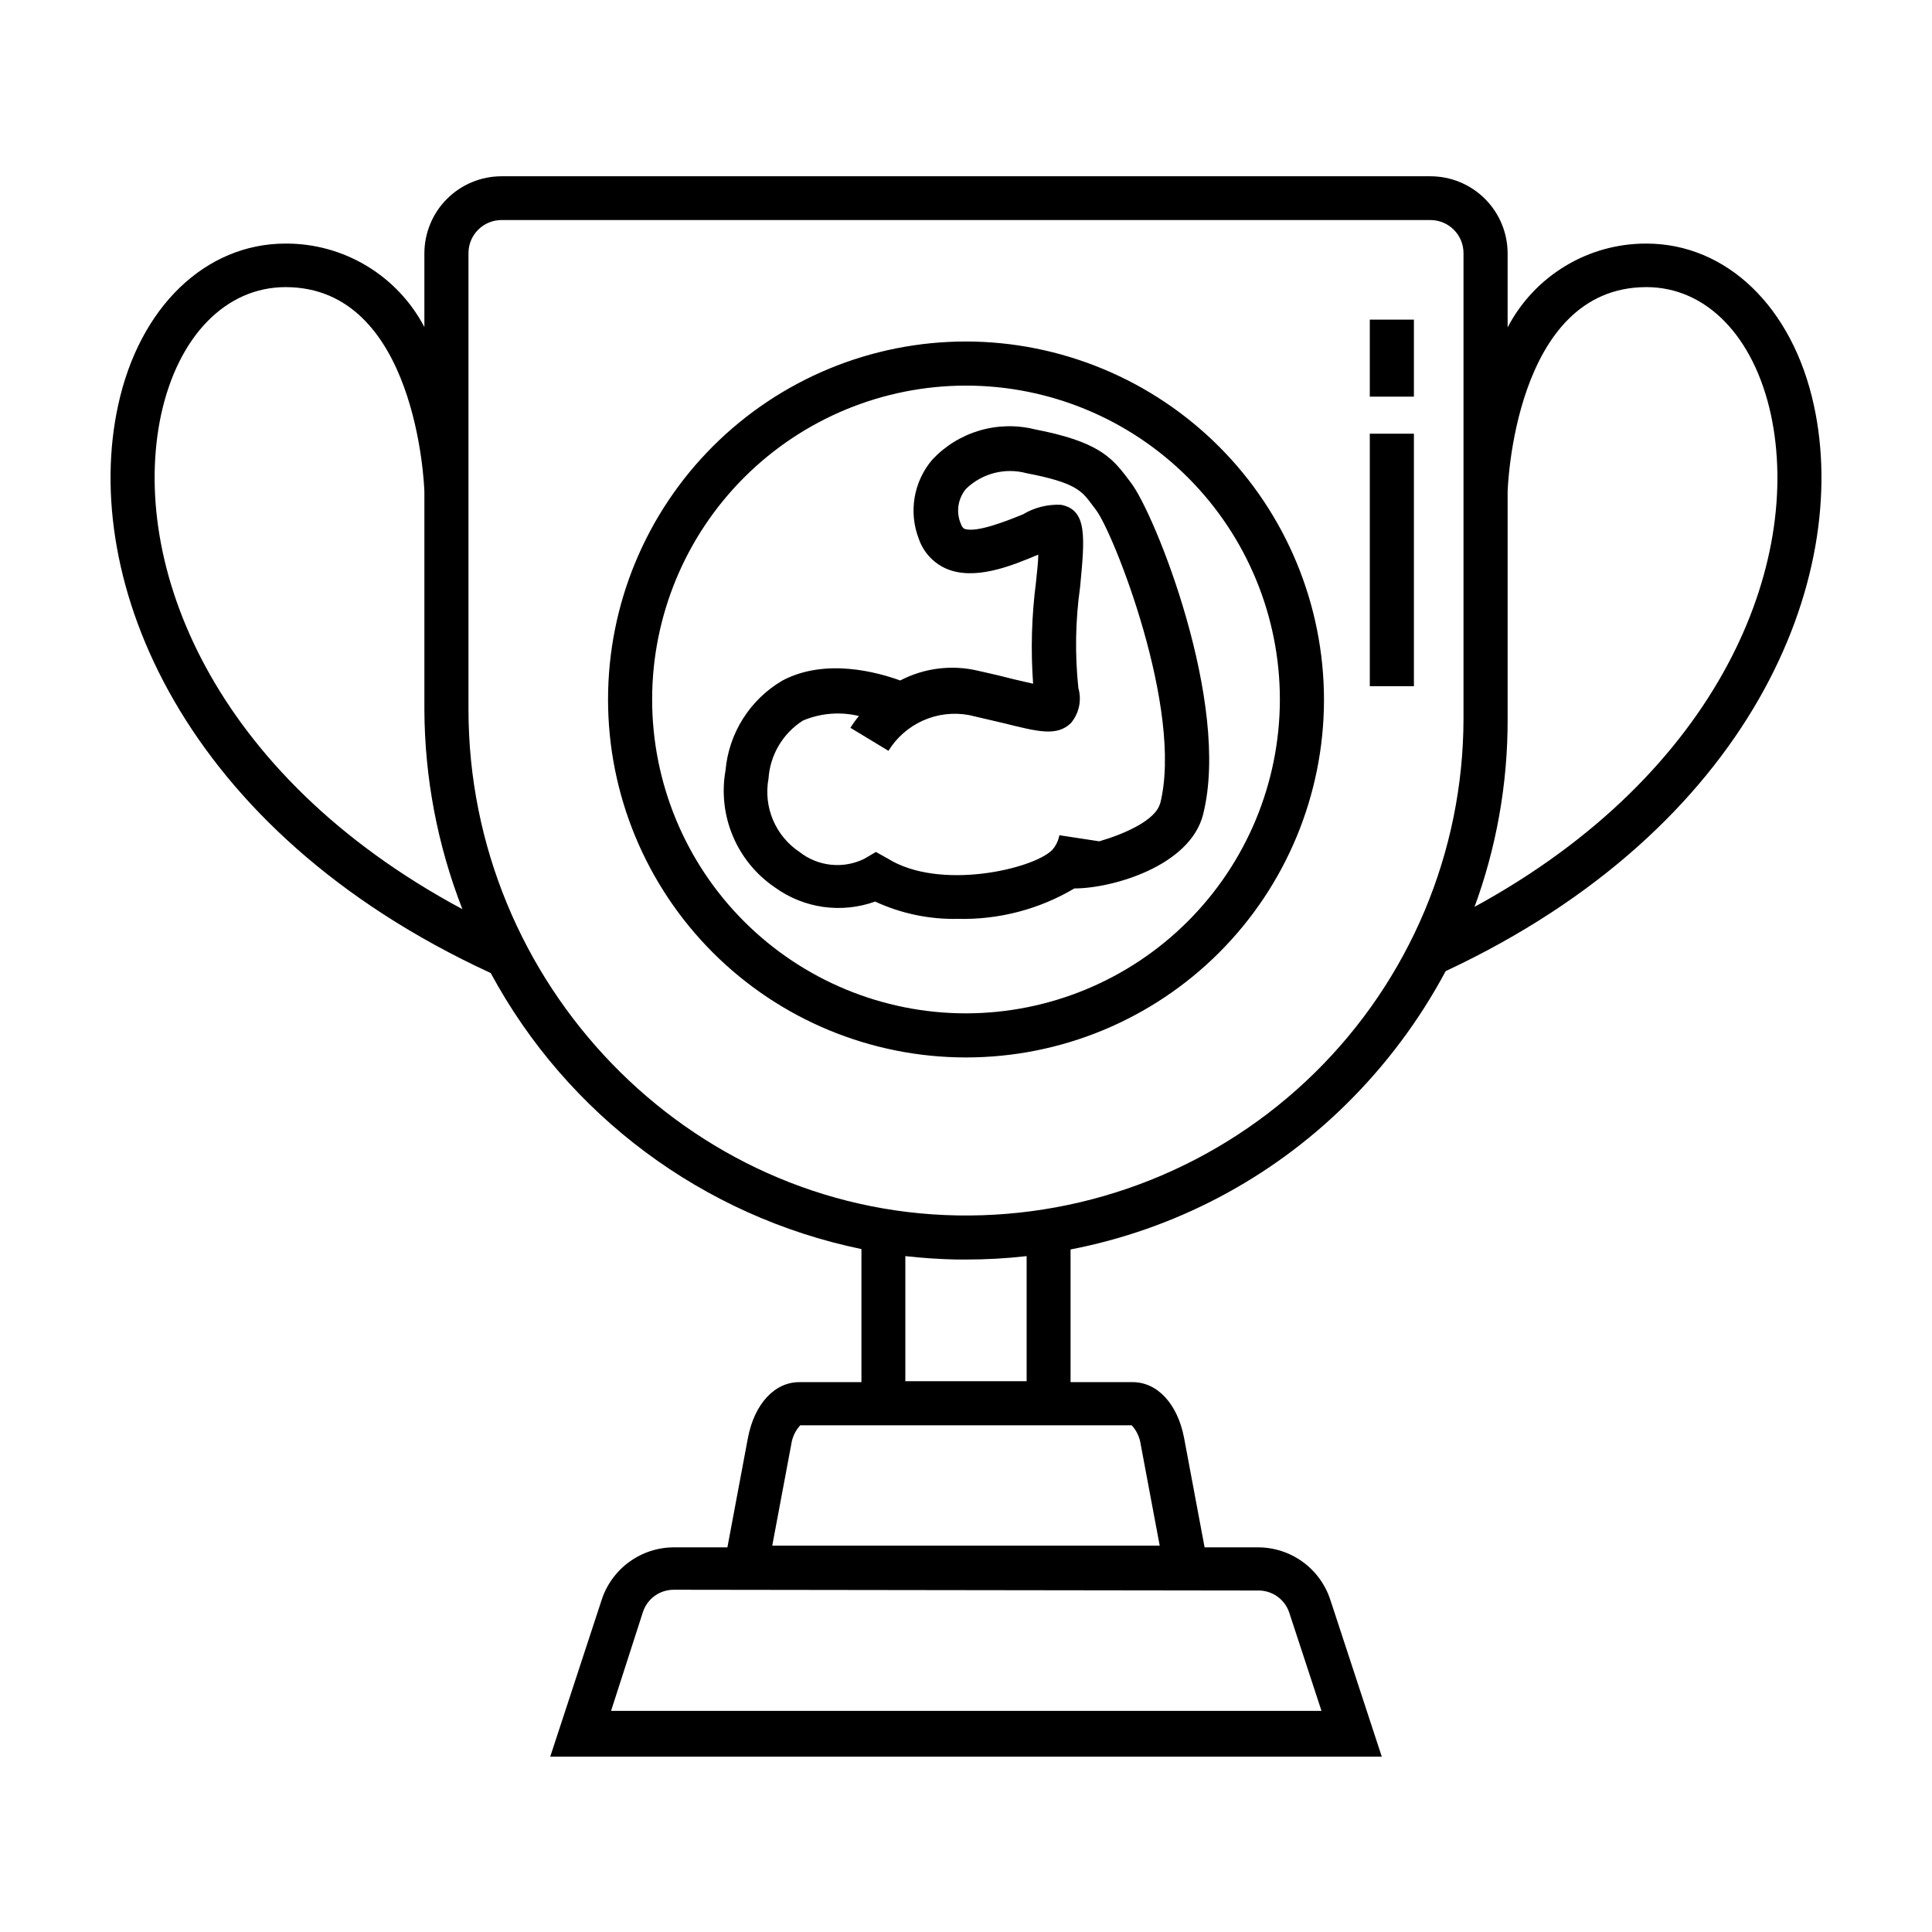
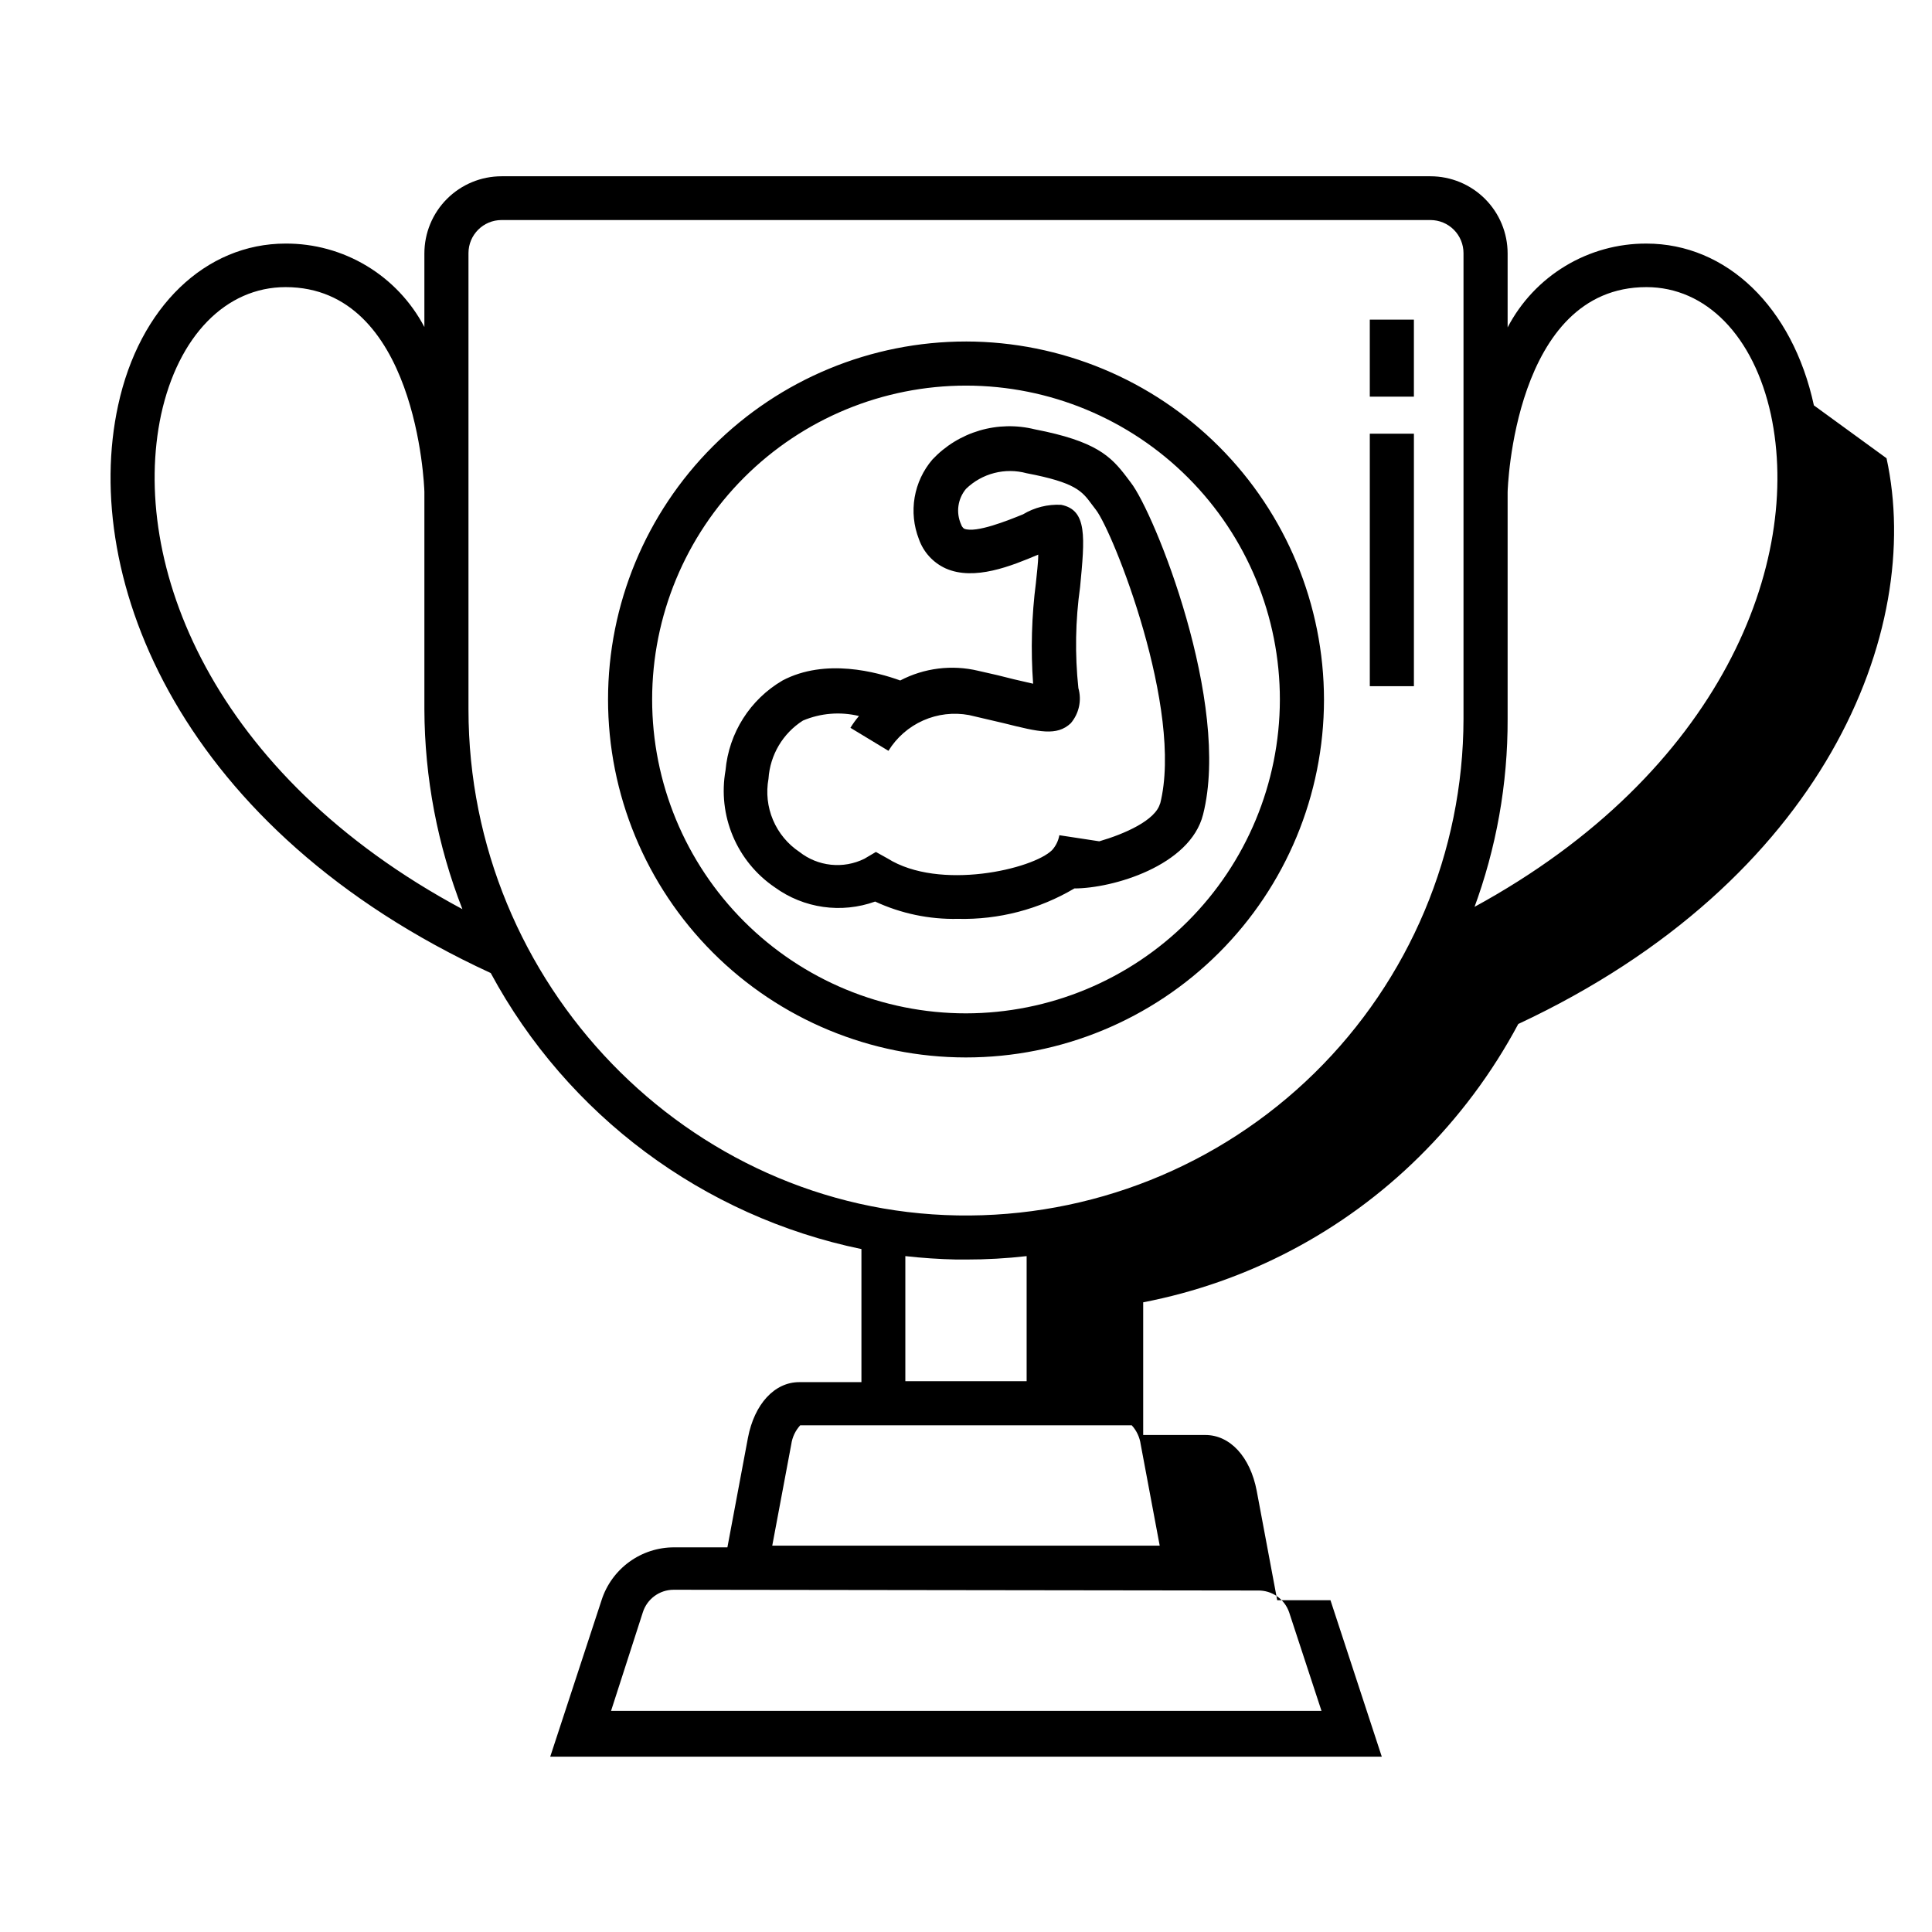
<svg xmlns="http://www.w3.org/2000/svg" fill="#000000" width="800px" height="800px" version="1.1" viewBox="144 144 512 512">
-   <path d="m507.01 249.11h11.688v-20.406h-11.688zm117.69 2.316c-5.644-26.098-23.176-42.875-44.387-42.875-7.578-0.027-15.02 2.031-21.504 5.953-6.488 3.918-11.773 9.543-15.273 16.266v-19.598c0-5.426-2.156-10.629-5.992-14.465-3.836-3.836-9.039-5.992-14.465-5.992h-246.16c-5.426 0-10.629 2.156-14.465 5.992-3.836 3.836-5.988 9.039-5.988 14.465v19.496c-3.519-6.703-8.809-12.309-15.293-16.207-6.484-3.902-13.918-5.945-21.488-5.91-21.207 0-38.742 16.777-44.383 42.875-10.027 46.047 16.727 112.65 98.746 150.44 20.336 37.699 56.297 64.477 98.242 73.152v35.266h-16.477c-6.551 0-11.891 5.793-13.602 14.762l-5.441 29.02h-14.105c-4.281-0.012-8.453 1.34-11.91 3.859-3.461 2.519-6.031 6.07-7.336 10.148l-13.602 41.465 220.37-0.004-13.602-41.465-0.004 0.004c-1.305-4.078-3.875-7.629-7.332-10.148-3.461-2.519-7.633-3.871-11.914-3.859h-14.105l-5.441-29.02c-1.715-8.969-7.055-14.762-13.602-14.762h-16.477v-35.164c27.621-5.332 53.039-18.727 73.055-38.492 10.508-10.359 19.395-22.25 26.348-35.266 81.113-37.938 107.56-104.14 97.59-149.93zm-438.01 2.469c4.535-20.859 17.18-33.805 33-33.805 34.66 0 36.727 52.395 36.777 54.211v57.684c0.062 18.121 3.481 36.07 10.074 52.949-66.555-35.668-88.215-91.793-79.852-131.04zm290.64 311.61c3.738-0.09 7.106 2.254 8.312 5.793l8.566 26.098h-188.27l8.414-26.098c1.121-3.562 4.422-5.992 8.16-5.996zm-33.402-43.781c1.281 1.402 2.106 3.16 2.367 5.039l5.039 26.852h-102.68l5.039-26.852c0.262-1.879 1.09-3.637 2.367-5.039zm-60.004-11.688v-33.152c4.5 0.504 9.035 0.805 13.602 0.906h2.473c5.367 0.004 10.734-0.297 16.07-0.906v33.152zm147.92-175.53c-0.059 35.32-14.293 69.141-39.504 93.875-25.211 24.738-59.293 38.328-94.609 37.719-71.438-1.207-129.58-61.363-129.58-134.11v-120.91c0-4.844 3.926-8.766 8.766-8.766h246.16c2.324 0 4.555 0.922 6.199 2.566 1.645 1.645 2.566 3.875 2.566 6.199zm2.719 50.383 0.004-0.004c5.984-16.117 9.023-33.184 8.969-50.379v-60.105c0-0.555 1.613-54.312 36.777-54.312 15.82 0 28.465 12.949 33 33.805 8.363 39.047-13.102 94.82-78.746 130.54zm-134.56-150.39c-25.156 0-49.281 9.992-67.07 27.773-17.789 17.785-27.789 41.906-27.797 67.062-0.012 25.152 9.973 49.281 27.75 67.078 17.777 17.797 41.895 27.805 67.047 27.82 25.156 0.02 49.289-9.953 67.09-27.727 17.805-17.77 27.82-41.883 27.848-67.039-0.016-25.164-10.012-49.297-27.797-67.102-17.785-17.805-41.906-27.824-67.07-27.867zm0 178.05c-22.066 0-43.23-8.77-58.828-24.375-15.602-15.605-24.359-36.77-24.352-58.836 0.008-22.066 8.785-43.227 24.398-58.82s36.781-24.344 58.848-24.328c22.066 0.02 43.219 8.805 58.809 24.426 15.586 15.617 24.328 36.789 24.301 58.855-0.051 22.035-8.836 43.152-24.426 58.723s-36.715 24.328-58.75 24.355zm107.01-86.707h11.688v-66.902h-11.688zm-64.438-55.418c-4.231-5.594-8.211-9.523-24.336-12.645h0.004c-4.832-1.199-9.895-1.086-14.668 0.32-4.769 1.41-9.082 4.062-12.488 7.691-2.445 2.859-4.066 6.324-4.699 10.035-0.629 3.707-0.242 7.516 1.121 11.023 1.211 3.473 3.797 6.297 7.152 7.809 7.559 3.324 17.332-0.656 24.484-3.68 0 2.367-0.402 5.039-0.605 7.356h0.004c-1.156 8.906-1.406 17.902-0.758 26.855l-5.039-1.16c-2.688-0.707-5.859-1.461-9.523-2.266h0.004c-6.969-1.66-14.305-0.75-20.656 2.57-6.144-2.215-19.801-5.996-31.188 0h0.004c-8.605 5.023-14.238 13.906-15.117 23.828-1.043 5.875-0.367 11.922 1.949 17.418 2.316 5.5 6.168 10.211 11.102 13.566 7.695 5.586 17.652 7 26.602 3.777 6.859 3.18 14.355 4.75 21.914 4.586 10.848 0.262 21.551-2.531 30.883-8.062 10.078 0 30.684-5.945 34.109-19.598 7.457-29.422-12.898-80.004-19.195-88.016zm8.867 86.453c-1.16 4.535-9.523 8.16-16.121 10.078l-10.578-1.613h-0.004c-0.262 1.461-0.922 2.824-1.914 3.93-5.039 5.039-29.824 10.883-43.629 2.215l-3.074-1.711-3.074 1.812c-2.742 1.348-5.809 1.895-8.852 1.57-3.039-0.32-5.926-1.492-8.328-3.383-3.113-2.074-5.551-5.019-7.012-8.469-1.461-3.445-1.875-7.246-1.199-10.926 0.41-6.301 3.797-12.027 9.121-15.418 4.695-1.988 9.906-2.41 14.859-1.211-0.836 0.98-1.594 2.027-2.266 3.125l10.078 6.098h-0.004c2.191-3.551 5.402-6.359 9.215-8.047 3.812-1.691 8.047-2.188 12.148-1.426l9.27 2.168c9.27 2.316 13.957 3.477 17.684 0v-0.004c2.191-2.57 2.949-6.07 2.016-9.32-0.945-8.902-0.793-17.887 0.453-26.75 1.258-13.199 1.965-20.453-5.039-21.816-3.531-0.176-7.039 0.699-10.074 2.519-4.082 1.664-12.496 5.039-15.566 3.828 0 0-0.555-0.25-0.855-1.16l-0.004 0.004c-1.402-3.133-0.891-6.793 1.312-9.422 4.25-4.117 10.359-5.688 16.07-4.133 12.949 2.469 14.66 4.734 17.23 8.211l1.109 1.461c4.582 5.898 23.324 53.055 17.027 77.941z" />
+   <path d="m507.01 249.11h11.688v-20.406h-11.688zm117.69 2.316c-5.644-26.098-23.176-42.875-44.387-42.875-7.578-0.027-15.02 2.031-21.504 5.953-6.488 3.918-11.773 9.543-15.273 16.266v-19.598c0-5.426-2.156-10.629-5.992-14.465-3.836-3.836-9.039-5.992-14.465-5.992h-246.16c-5.426 0-10.629 2.156-14.465 5.992-3.836 3.836-5.988 9.039-5.988 14.465v19.496c-3.519-6.703-8.809-12.309-15.293-16.207-6.484-3.902-13.918-5.945-21.488-5.91-21.207 0-38.742 16.777-44.383 42.875-10.027 46.047 16.727 112.65 98.746 150.44 20.336 37.699 56.297 64.477 98.242 73.152v35.266h-16.477c-6.551 0-11.891 5.793-13.602 14.762l-5.441 29.02h-14.105c-4.281-0.012-8.453 1.34-11.91 3.859-3.461 2.519-6.031 6.07-7.336 10.148l-13.602 41.465 220.37-0.004-13.602-41.465-0.004 0.004h-14.105l-5.441-29.02c-1.715-8.969-7.055-14.762-13.602-14.762h-16.477v-35.164c27.621-5.332 53.039-18.727 73.055-38.492 10.508-10.359 19.395-22.25 26.348-35.266 81.113-37.938 107.56-104.14 97.59-149.93zm-438.01 2.469c4.535-20.859 17.18-33.805 33-33.805 34.66 0 36.727 52.395 36.777 54.211v57.684c0.062 18.121 3.481 36.07 10.074 52.949-66.555-35.668-88.215-91.793-79.852-131.04zm290.64 311.61c3.738-0.09 7.106 2.254 8.312 5.793l8.566 26.098h-188.27l8.414-26.098c1.121-3.562 4.422-5.992 8.16-5.996zm-33.402-43.781c1.281 1.402 2.106 3.16 2.367 5.039l5.039 26.852h-102.68l5.039-26.852c0.262-1.879 1.09-3.637 2.367-5.039zm-60.004-11.688v-33.152c4.5 0.504 9.035 0.805 13.602 0.906h2.473c5.367 0.004 10.734-0.297 16.07-0.906v33.152zm147.92-175.53c-0.059 35.32-14.293 69.141-39.504 93.875-25.211 24.738-59.293 38.328-94.609 37.719-71.438-1.207-129.58-61.363-129.58-134.11v-120.91c0-4.844 3.926-8.766 8.766-8.766h246.16c2.324 0 4.555 0.922 6.199 2.566 1.645 1.645 2.566 3.875 2.566 6.199zm2.719 50.383 0.004-0.004c5.984-16.117 9.023-33.184 8.969-50.379v-60.105c0-0.555 1.613-54.312 36.777-54.312 15.82 0 28.465 12.949 33 33.805 8.363 39.047-13.102 94.82-78.746 130.54zm-134.56-150.39c-25.156 0-49.281 9.992-67.07 27.773-17.789 17.785-27.789 41.906-27.797 67.062-0.012 25.152 9.973 49.281 27.75 67.078 17.777 17.797 41.895 27.805 67.047 27.82 25.156 0.02 49.289-9.953 67.09-27.727 17.805-17.77 27.82-41.883 27.848-67.039-0.016-25.164-10.012-49.297-27.797-67.102-17.785-17.805-41.906-27.824-67.07-27.867zm0 178.05c-22.066 0-43.23-8.77-58.828-24.375-15.602-15.605-24.359-36.77-24.352-58.836 0.008-22.066 8.785-43.227 24.398-58.82s36.781-24.344 58.848-24.328c22.066 0.02 43.219 8.805 58.809 24.426 15.586 15.617 24.328 36.789 24.301 58.855-0.051 22.035-8.836 43.152-24.426 58.723s-36.715 24.328-58.75 24.355zm107.01-86.707h11.688v-66.902h-11.688zm-64.438-55.418c-4.231-5.594-8.211-9.523-24.336-12.645h0.004c-4.832-1.199-9.895-1.086-14.668 0.32-4.769 1.41-9.082 4.062-12.488 7.691-2.445 2.859-4.066 6.324-4.699 10.035-0.629 3.707-0.242 7.516 1.121 11.023 1.211 3.473 3.797 6.297 7.152 7.809 7.559 3.324 17.332-0.656 24.484-3.68 0 2.367-0.402 5.039-0.605 7.356h0.004c-1.156 8.906-1.406 17.902-0.758 26.855l-5.039-1.16c-2.688-0.707-5.859-1.461-9.523-2.266h0.004c-6.969-1.66-14.305-0.75-20.656 2.57-6.144-2.215-19.801-5.996-31.188 0h0.004c-8.605 5.023-14.238 13.906-15.117 23.828-1.043 5.875-0.367 11.922 1.949 17.418 2.316 5.5 6.168 10.211 11.102 13.566 7.695 5.586 17.652 7 26.602 3.777 6.859 3.18 14.355 4.75 21.914 4.586 10.848 0.262 21.551-2.531 30.883-8.062 10.078 0 30.684-5.945 34.109-19.598 7.457-29.422-12.898-80.004-19.195-88.016zm8.867 86.453c-1.16 4.535-9.523 8.16-16.121 10.078l-10.578-1.613h-0.004c-0.262 1.461-0.922 2.824-1.914 3.93-5.039 5.039-29.824 10.883-43.629 2.215l-3.074-1.711-3.074 1.812c-2.742 1.348-5.809 1.895-8.852 1.57-3.039-0.32-5.926-1.492-8.328-3.383-3.113-2.074-5.551-5.019-7.012-8.469-1.461-3.445-1.875-7.246-1.199-10.926 0.41-6.301 3.797-12.027 9.121-15.418 4.695-1.988 9.906-2.41 14.859-1.211-0.836 0.98-1.594 2.027-2.266 3.125l10.078 6.098h-0.004c2.191-3.551 5.402-6.359 9.215-8.047 3.812-1.691 8.047-2.188 12.148-1.426l9.27 2.168c9.27 2.316 13.957 3.477 17.684 0v-0.004c2.191-2.57 2.949-6.07 2.016-9.32-0.945-8.902-0.793-17.887 0.453-26.75 1.258-13.199 1.965-20.453-5.039-21.816-3.531-0.176-7.039 0.699-10.074 2.519-4.082 1.664-12.496 5.039-15.566 3.828 0 0-0.555-0.25-0.855-1.16l-0.004 0.004c-1.402-3.133-0.891-6.793 1.312-9.422 4.25-4.117 10.359-5.688 16.07-4.133 12.949 2.469 14.66 4.734 17.23 8.211l1.109 1.461c4.582 5.898 23.324 53.055 17.027 77.941z" />
</svg>